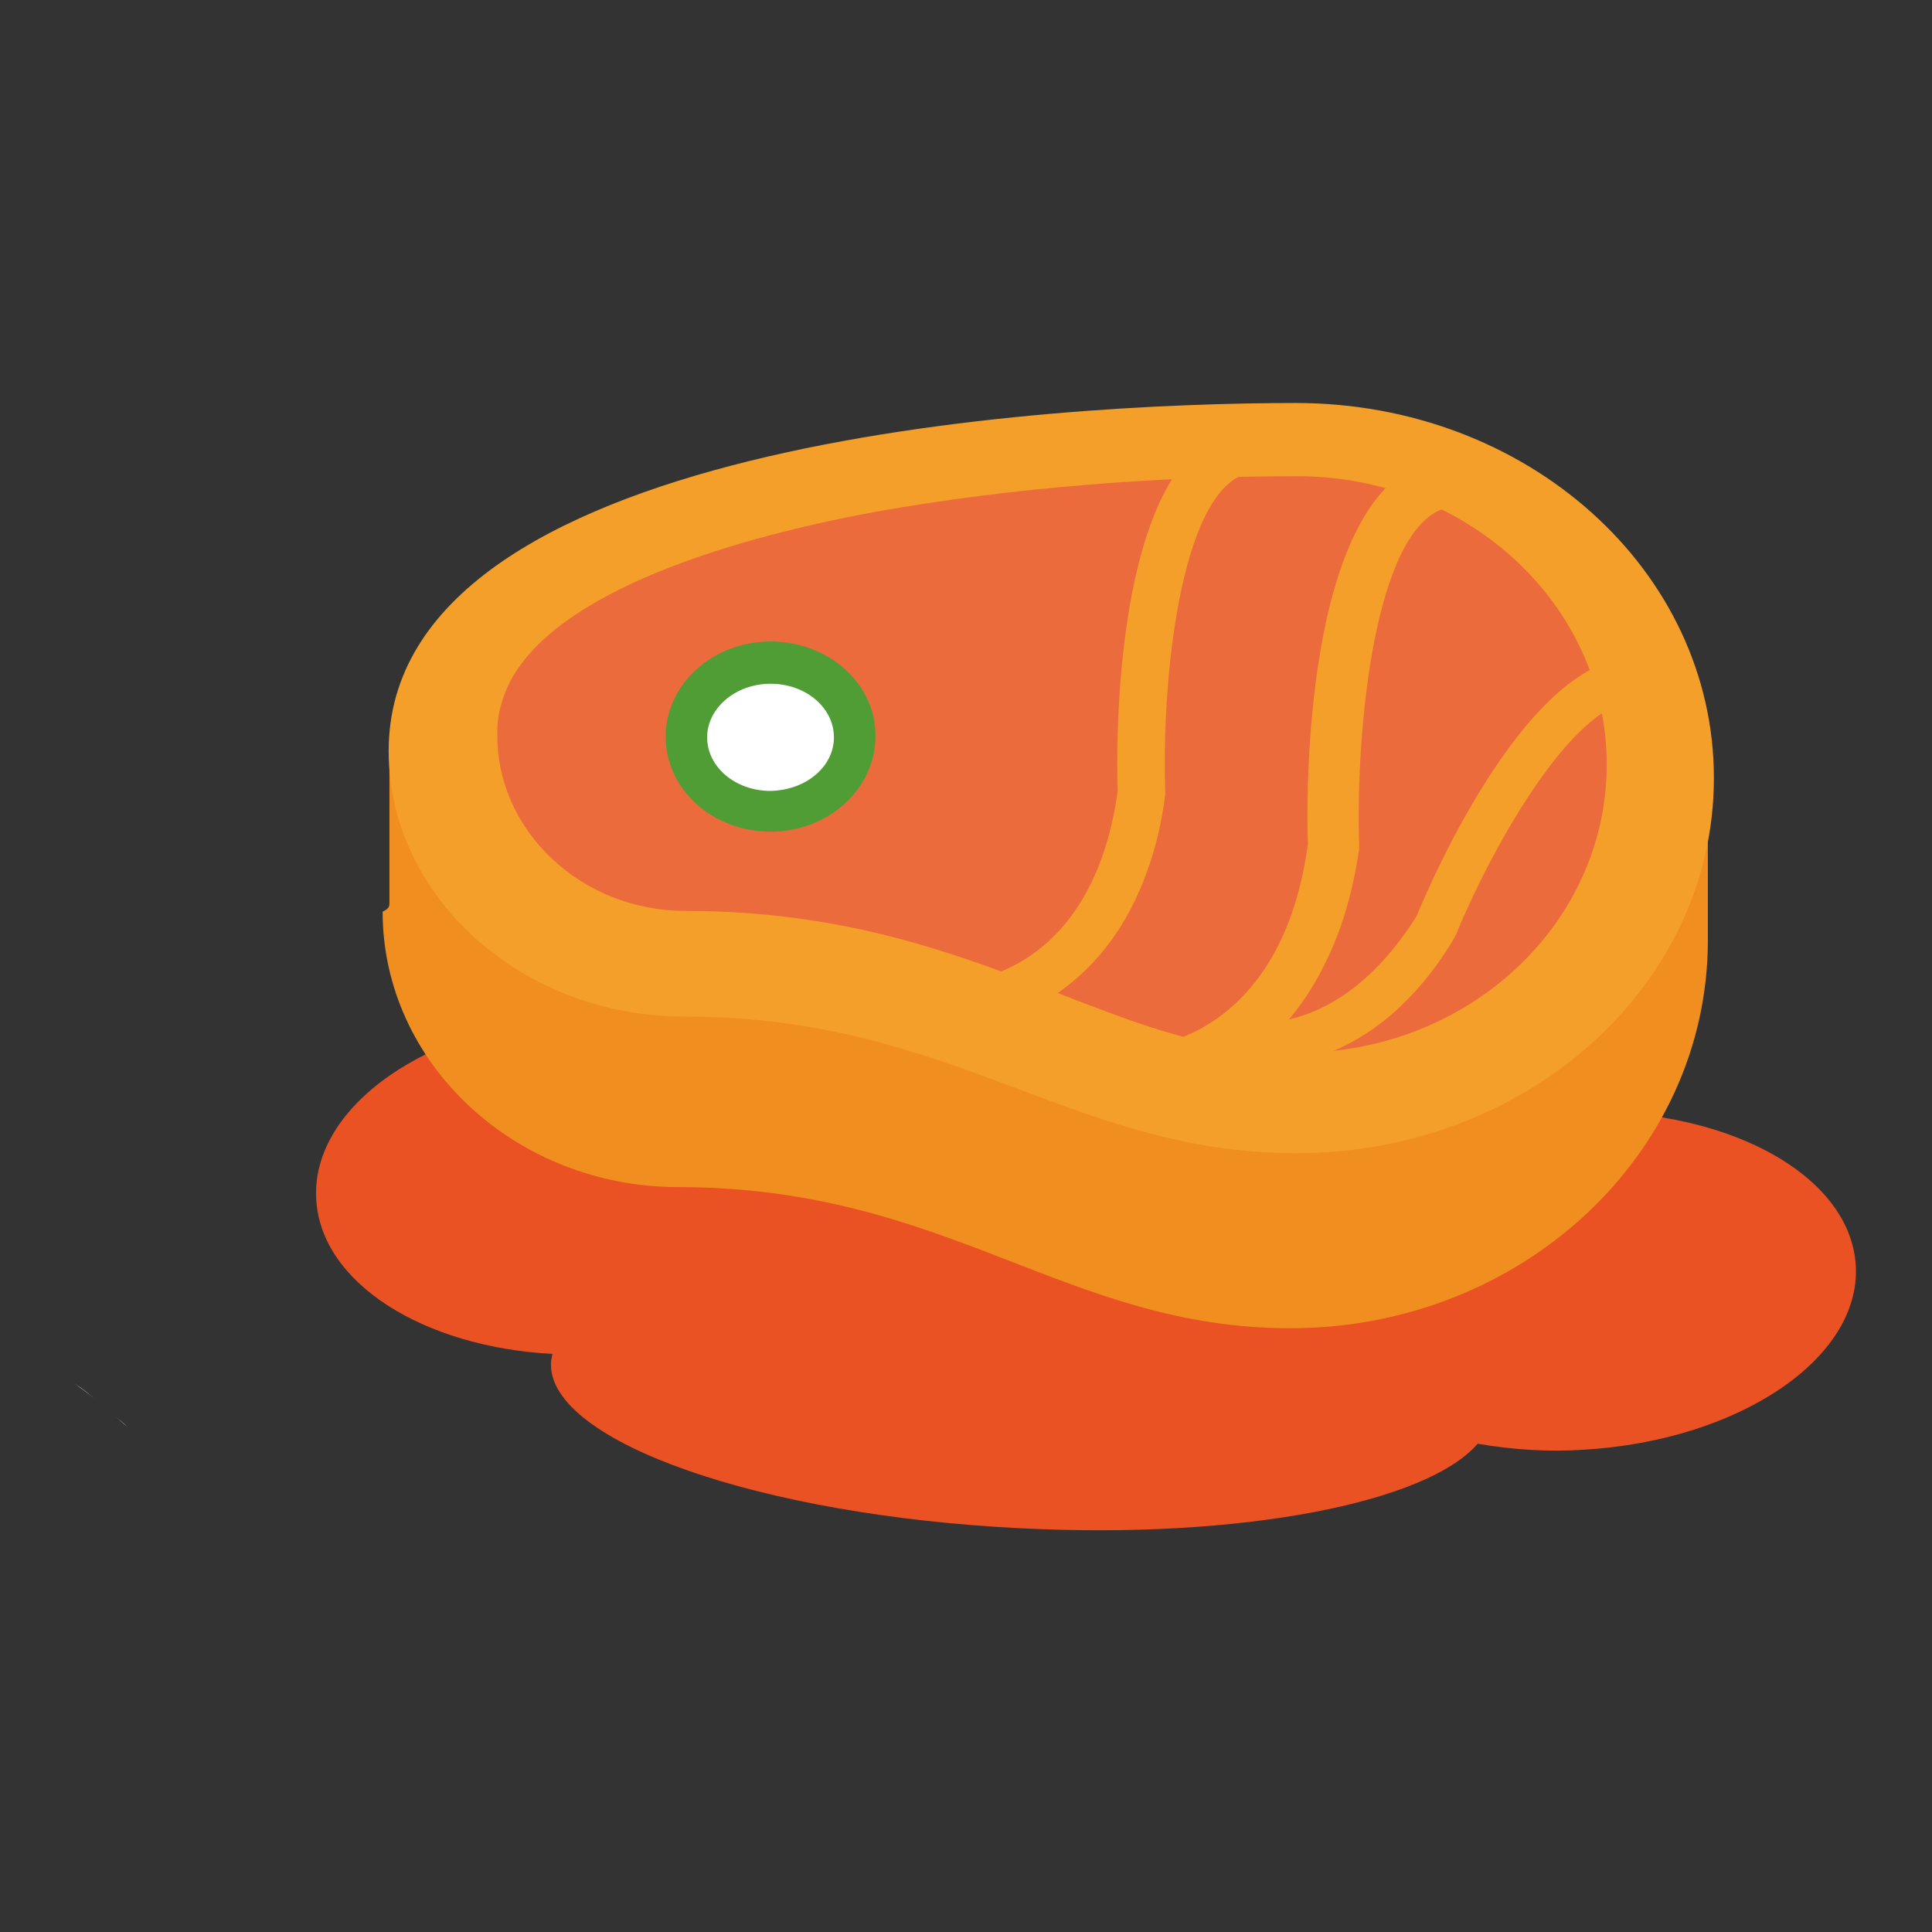
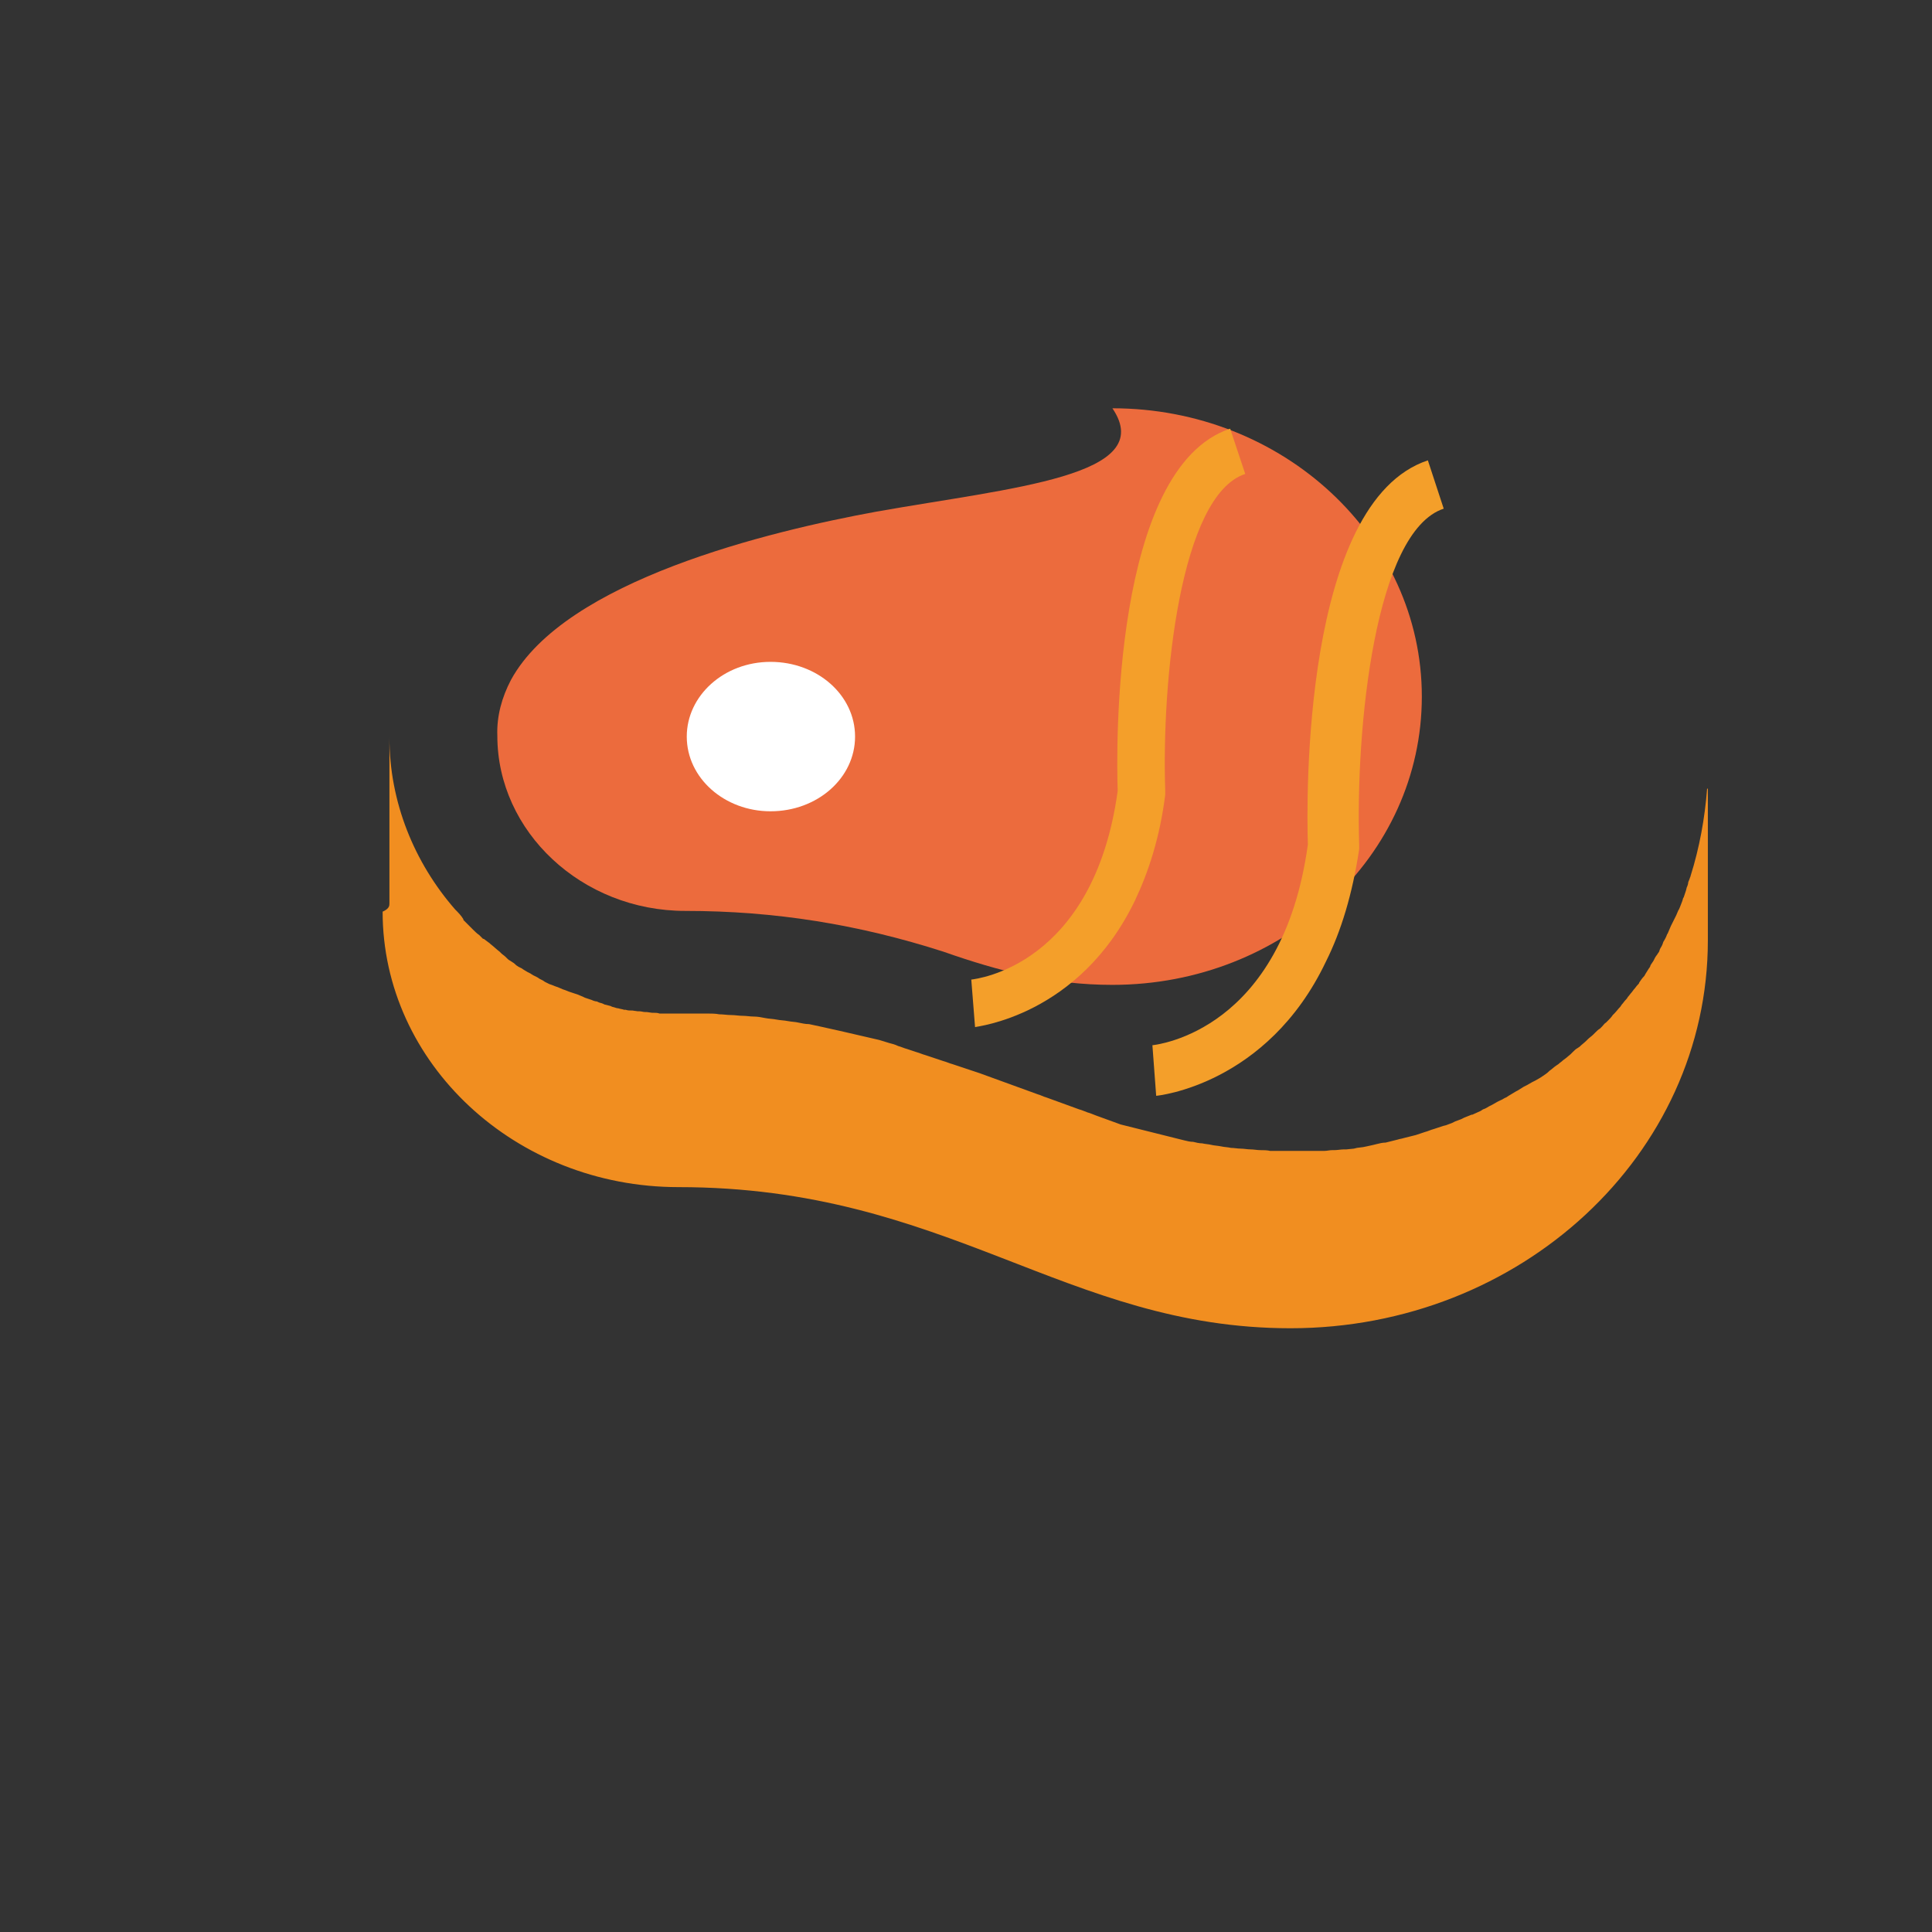
<svg xmlns="http://www.w3.org/2000/svg" version="1.1" x="0px" y="0px" viewBox="0 0 256 256" enable-background="new 0 0 256 256" xml:space="preserve">
  <rect x="0" y="0" width="256" height="256" fill="#333333" stroke="none" />
  <g>
-     <path fill="#ffffff" d="M10,183.4c0.9,0.6,1.8,1.3,2.6,2C11.8,184.7,10.9,184.1,10,183.4z M15.2,187.6c0.6,0.5,1.1,1,1.7,1.5 C16.4,188.6,15.8,188.1,15.2,187.6z" />
-     <path fill="#ea5123" d="M41.9,158.9c-0.7-12.3,14.9-23.2,34.8-24.3c18.5-1,34.3,6.8,36.9,17.9c12.7-0.5,24.1,2.8,31,8.4 c5.6-2.5,12.4-4.1,19.7-4.5c4.9-0.3,9.7,0,14.5,0.9c6.6-5.5,16.9-9.3,28.6-9.9c20.6-1.1,37.8,8,38.5,20.3 c0.7,12.3-15.5,23.2-36.1,24.4c-4.7,0.3-9.4,0-14-0.8c-6.7,7.8-31.3,12.7-60.6,11.2c-34.4-1.7-62.2-11.4-62.2-21.7 c0-0.5,0.1-0.9,0.2-1.4C56.1,178.5,42.5,170,41.9,158.9L41.9,158.9z" />
    <path fill="#f18e20" d="M51.6,119.7v-22c0,8.6,3.3,16.6,8.7,22.8v0c0.4,0.4,0.8,0.8,1.1,1.3l0,0.1c0.4,0.4,0.8,0.8,1.2,1.2l0.1,0.1 c0.2,0.2,0.5,0.5,0.8,0.7l0.1,0.1l0.4,0.4l0.1,0c0.3,0.2,0.5,0.4,0.8,0.6l0.1,0.1c0.4,0.3,0.8,0.7,1.2,1l0.2,0.2 c0.2,0.2,0.4,0.3,0.6,0.5l0.2,0.2c0.1,0.1,0.2,0.2,0.4,0.3l0.3,0.2c0.2,0.1,0.4,0.3,0.5,0.4l0.3,0.2l0.4,0.2l0.3,0.2l0.5,0.3 l0.4,0.2c0.1,0.1,0.2,0.1,0.3,0.2c0.2,0.1,0.4,0.2,0.6,0.3l0.3,0.2l0.4,0.2l0.3,0.2l0.6,0.3l0.3,0.1l0.5,0.2l0.3,0.1l0.7,0.3 l0.3,0.1l0.5,0.2l0.3,0.1l0.6,0.2l0.3,0.1c0.2,0.1,0.5,0.2,0.7,0.3l0.2,0.1l0.6,0.2l0.3,0.1c0.2,0.1,0.5,0.2,0.7,0.2l0.2,0.1 c0.2,0.1,0.4,0.1,0.6,0.2l0.2,0.1l0.8,0.2l0.2,0.1l0.7,0.2l0.1,0c0.3,0.1,0.5,0.1,0.8,0.2l0.2,0c0.3,0.1,0.5,0.1,0.8,0.1l0.1,0 l0.7,0.1l0.2,0c0.3,0,0.5,0.1,0.8,0.1l0.2,0l0.7,0.1l0.2,0c0.3,0,0.5,0,0.8,0.1l0.2,0c0.3,0,0.5,0,0.8,0h0.1c0.3,0,0.6,0,0.9,0h1.1 c0.5,0,1.1,0,1.6,0c0.5,0,1.1,0,1.6,0c0.5,0,1.1,0,1.6,0.1c0.5,0,1.1,0.1,1.6,0.1c0.5,0,1,0.1,1.5,0.1c0.5,0,1,0.1,1.5,0.1 c0.5,0,1,0.1,1.5,0.2c0.5,0.1,1,0.1,1.5,0.2c0.5,0.1,1,0.1,1.5,0.2c0.5,0.1,1,0.1,1.4,0.2c0.5,0.1,0.9,0.2,1.4,0.2 c0.5,0.1,0.9,0.2,1.4,0.3c0.9,0.2,1.8,0.4,2.7,0.6c0.4,0.1,0.9,0.2,1.3,0.3c0.4,0.1,0.9,0.2,1.3,0.3l1.3,0.3l1.3,0.3l1.3,0.4 c0.4,0.1,0.8,0.2,1.2,0.4c0.4,0.1,0.8,0.3,1.2,0.4l1.2,0.4c0.4,0.1,0.8,0.3,1.2,0.4l1.2,0.4l1.2,0.4c0.4,0.1,0.8,0.3,1.2,0.4 l1.2,0.4l1.2,0.4l1.2,0.4l1.1,0.4l1.1,0.4l1.1,0.4l1.1,0.4l1.1,0.4l1.1,0.4l1.1,0.4c0.4,0.1,0.7,0.3,1.1,0.4l1.1,0.4l1.1,0.4 l1.1,0.4l1.1,0.4c0.4,0.1,0.8,0.3,1.1,0.4c0.4,0.1,0.8,0.3,1.1,0.4l1.1,0.4l1.1,0.4l1.1,0.4l1.2,0.3l1.2,0.3 c0.4,0.1,0.8,0.2,1.2,0.3l1.2,0.3l1.2,0.3c0.4,0.1,0.8,0.2,1.2,0.3s0.8,0.2,1.2,0.3c0.4,0.1,0.8,0.2,1.2,0.2 c0.4,0.1,0.8,0.2,1.2,0.2c0.4,0.1,0.8,0.1,1.2,0.2c0.4,0.1,0.8,0.1,1.3,0.2c0.4,0.1,0.9,0.1,1.3,0.2c0.4,0,0.9,0.1,1.3,0.1 s0.9,0.1,1.3,0.1c0.4,0,0.9,0.1,1.3,0.1c0.4,0,0.9,0,1.3,0.1c0.5,0,0.9,0,1.4,0c0.5,0,0.9,0,1.4,0s0.9,0,1.3,0h0.4 c0.3,0,0.6,0,0.9,0l0.5,0c0.3,0,0.6,0,0.9,0l0.4,0c0.3,0,0.7-0.1,1-0.1l0.3,0c0.4,0,0.9-0.1,1.3-0.1l0.3,0l1-0.1l0.4-0.1l0.8-0.1 l0.5-0.1l0.9-0.2l0.4-0.1c0.4-0.1,0.8-0.2,1.2-0.2h0c0.4-0.1,0.8-0.2,1.2-0.3l0.4-0.1c0.3-0.1,0.5-0.1,0.8-0.2l0.4-0.1l0.8-0.2 l0.4-0.1c0.3-0.1,0.6-0.2,0.9-0.3l0.3-0.1c0.4-0.1,0.8-0.3,1.2-0.4l0.3-0.1c0.3-0.1,0.6-0.2,0.9-0.3l0.4-0.1l0.8-0.3l0.4-0.2 c0.3-0.1,0.5-0.2,0.8-0.3l0.4-0.2c0.3-0.1,0.7-0.3,1-0.4l0.1,0c0.4-0.2,0.7-0.3,1.1-0.5l0.3-0.2c0.3-0.1,0.5-0.2,0.8-0.4l0.4-0.2 l0.7-0.4l0.4-0.2c0.3-0.1,0.5-0.3,0.8-0.4l0.3-0.2c0.3-0.2,0.7-0.4,1-0.6l0.2-0.1l0.8-0.5l0.4-0.2l0.7-0.4l0.4-0.2l0.7-0.4l0.3-0.2 c0.3-0.2,0.6-0.4,0.8-0.6l0.1-0.1c0.3-0.2,0.6-0.5,0.9-0.7l0.3-0.2c0.2-0.2,0.4-0.3,0.6-0.5l0.4-0.3l0.6-0.5l0.3-0.3 c0.2-0.2,0.4-0.4,0.6-0.5l0.3-0.2c0.3-0.3,0.6-0.5,0.9-0.8l0.2-0.2c0.2-0.2,0.5-0.4,0.7-0.6l0.3-0.3c0.2-0.2,0.4-0.4,0.6-0.5 c0.1-0.1,0.2-0.2,0.3-0.3c0.2-0.2,0.3-0.4,0.5-0.5l0.3-0.3c0.2-0.2,0.4-0.4,0.6-0.7l0.2-0.2c0.3-0.3,0.5-0.6,0.8-0.9l0.2-0.3 c0.2-0.2,0.3-0.4,0.5-0.6c0.1-0.1,0.2-0.2,0.3-0.4c0.2-0.2,0.3-0.4,0.5-0.6l0.3-0.4c0.2-0.2,0.3-0.4,0.5-0.6 c0.1-0.1,0.2-0.2,0.2-0.3c0.2-0.3,0.4-0.6,0.7-0.9c0-0.1,0.1-0.1,0.1-0.2c0.2-0.3,0.3-0.5,0.5-0.8c0.1-0.1,0.2-0.3,0.2-0.4l0.4-0.6 l0.2-0.4c0.1-0.2,0.3-0.4,0.4-0.6c0.1-0.1,0.2-0.3,0.2-0.4c0.1-0.3,0.3-0.5,0.4-0.8l0.1-0.3c0.2-0.3,0.4-0.7,0.5-1 c0.1-0.1,0.1-0.2,0.2-0.4c0.1-0.2,0.2-0.5,0.3-0.7l0.2-0.4l0.3-0.6l0.2-0.4c0.1-0.2,0.2-0.5,0.3-0.7c0.1-0.1,0.1-0.2,0.2-0.4 c0.1-0.3,0.3-0.7,0.4-1.1c0-0.1,0.1-0.2,0.1-0.2c0.1-0.3,0.2-0.6,0.3-0.9l0.1-0.4c0.1-0.2,0.2-0.5,0.2-0.7c0.1-0.2,0.1-0.3,0.2-0.5 c0-0.1,0.1-0.2,0.1-0.3c1.2-3.8,1.9-7.7,2.2-11.6h0.1v20.1c0,28.4-24.8,51.4-55.3,51.4c-29.8,0-45.4-18.7-81.1-18.7 c-21.6,0-39.2-16.4-39.2-36.5C51.6,120.4,51.6,120,51.6,119.7L51.6,119.7z" />
-     <path fill="#f49f2a" d="M227.1,103.1c0,27.5-24.8,49.7-55.3,49.7c-29.8,0-45.4-18.1-81.1-18.1c-21.6,0-39.2-15.9-39.2-35.2 c0-41,87.5-46.1,120.2-46.1C202.4,53.4,227.1,75.6,227.1,103.1z" />
-     <path fill="#ec6b3d" d="M116.1,67.8c-14.2,2.6-41.2,9.1-48.4,22.3c-1.2,2.3-1.9,4.8-1.8,7.4c0,12.7,11.2,23.2,24.9,23.2 c11.9,0,23,1.8,34.2,5.4c8.4,2.6,16.3,6.1,24.5,9c7.4,2.6,14.4,4.4,22.4,4.4c22.7,0,41-17.1,41-38.2c0-21.1-18.4-38.2-41-38.2 C153.5,63.1,134.1,64.6,116.1,67.8z" />
+     <path fill="#ec6b3d" d="M116.1,67.8c-14.2,2.6-41.2,9.1-48.4,22.3c-1.2,2.3-1.9,4.8-1.8,7.4c0,12.7,11.2,23.2,24.9,23.2 c11.9,0,23,1.8,34.2,5.4c7.4,2.6,14.4,4.4,22.4,4.4c22.7,0,41-17.1,41-38.2c0-21.1-18.4-38.2-41-38.2 C153.5,63.1,134.1,64.6,116.1,67.8z" />
    <path fill="#ffffff" d="M102.1,107.5c6.2,0,11.2-4.4,11.2-9.9s-5-9.9-11.2-9.9S91,92.2,91,97.6C91,103.1,96,107.5,102.1,107.5z" />
-     <path fill="#519d35" d="M102.1,85c-7.7,0-13.9,5.7-13.9,12.6c0,7,6.2,12.6,13.9,12.6c7.7,0,13.9-5.7,13.9-12.6 C116.1,90.6,109.8,85,102.1,85z M102.1,104.8c-4.7,0-8.4-3.2-8.4-7.1s3.8-7.1,8.4-7.1c4.7,0,8.4,3.2,8.4,7.1 S106.8,104.7,102.1,104.8L102.1,104.8z" />
    <path fill="#f49f2a" d="M150.4,119.3c-7.4,15.4-21.1,16.7-21.2,16.8l-0.5-6.3l0.3,3.2l-0.3-3.2c0.7-0.1,16.2-1.8,19.4-25 c-0.2-5.5-0.7-42.8,14.9-48l2,6c-8.6,2.8-11.1,27.3-10.6,42l0,0.5C153.7,110.9,152.2,115.5,150.4,119.3z M175.7,127.4 c-7.8,16.4-22.4,17.8-22.5,17.8l-0.5-6.7l0.3,3.4l-0.3-3.4c0.7-0.1,17.2-1.9,20.6-26.6c-0.2-5.9-0.7-45.4,15.9-50.9l2.1,6.4 c-9.1,3-11.7,29-11.2,44.6l0,0.5C179.2,118.5,177.7,123.4,175.7,127.4L175.7,127.4z" />
-     <path fill="#f49f2a" d="M184.3,134.5c-11.9,10.1-23.7,6.1-23.9,6l1.9-5.5l-1,2.7l0.9-2.7c0.6,0.2,14.1,4.5,25.5-13.6 c1.9-4.6,15.3-35.8,30.2-34.3l-0.6,5.8c-8.2-0.8-19.3,18.6-24.4,31l-0.2,0.4C190.1,128.7,187.2,132,184.3,134.5z" />
  </g>
</svg>